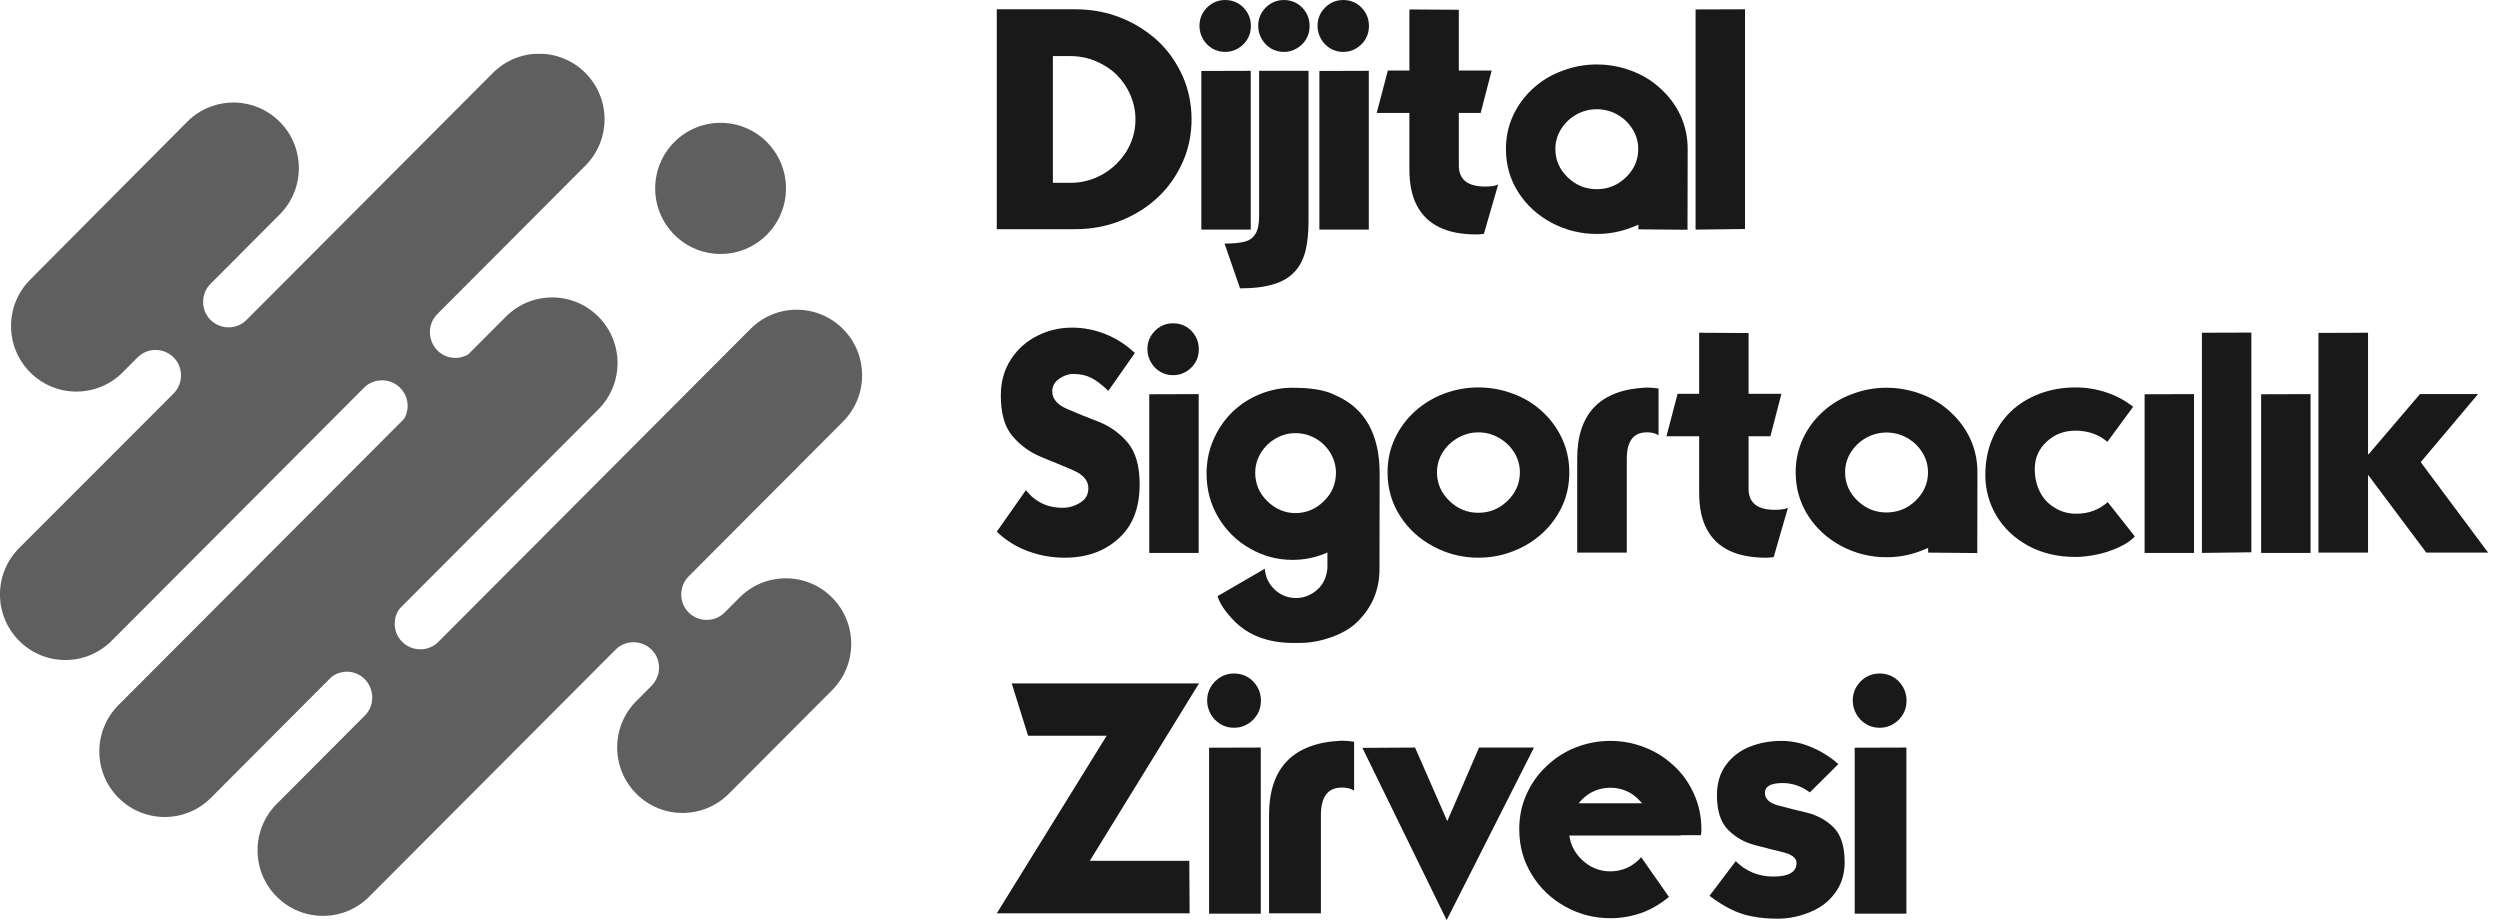
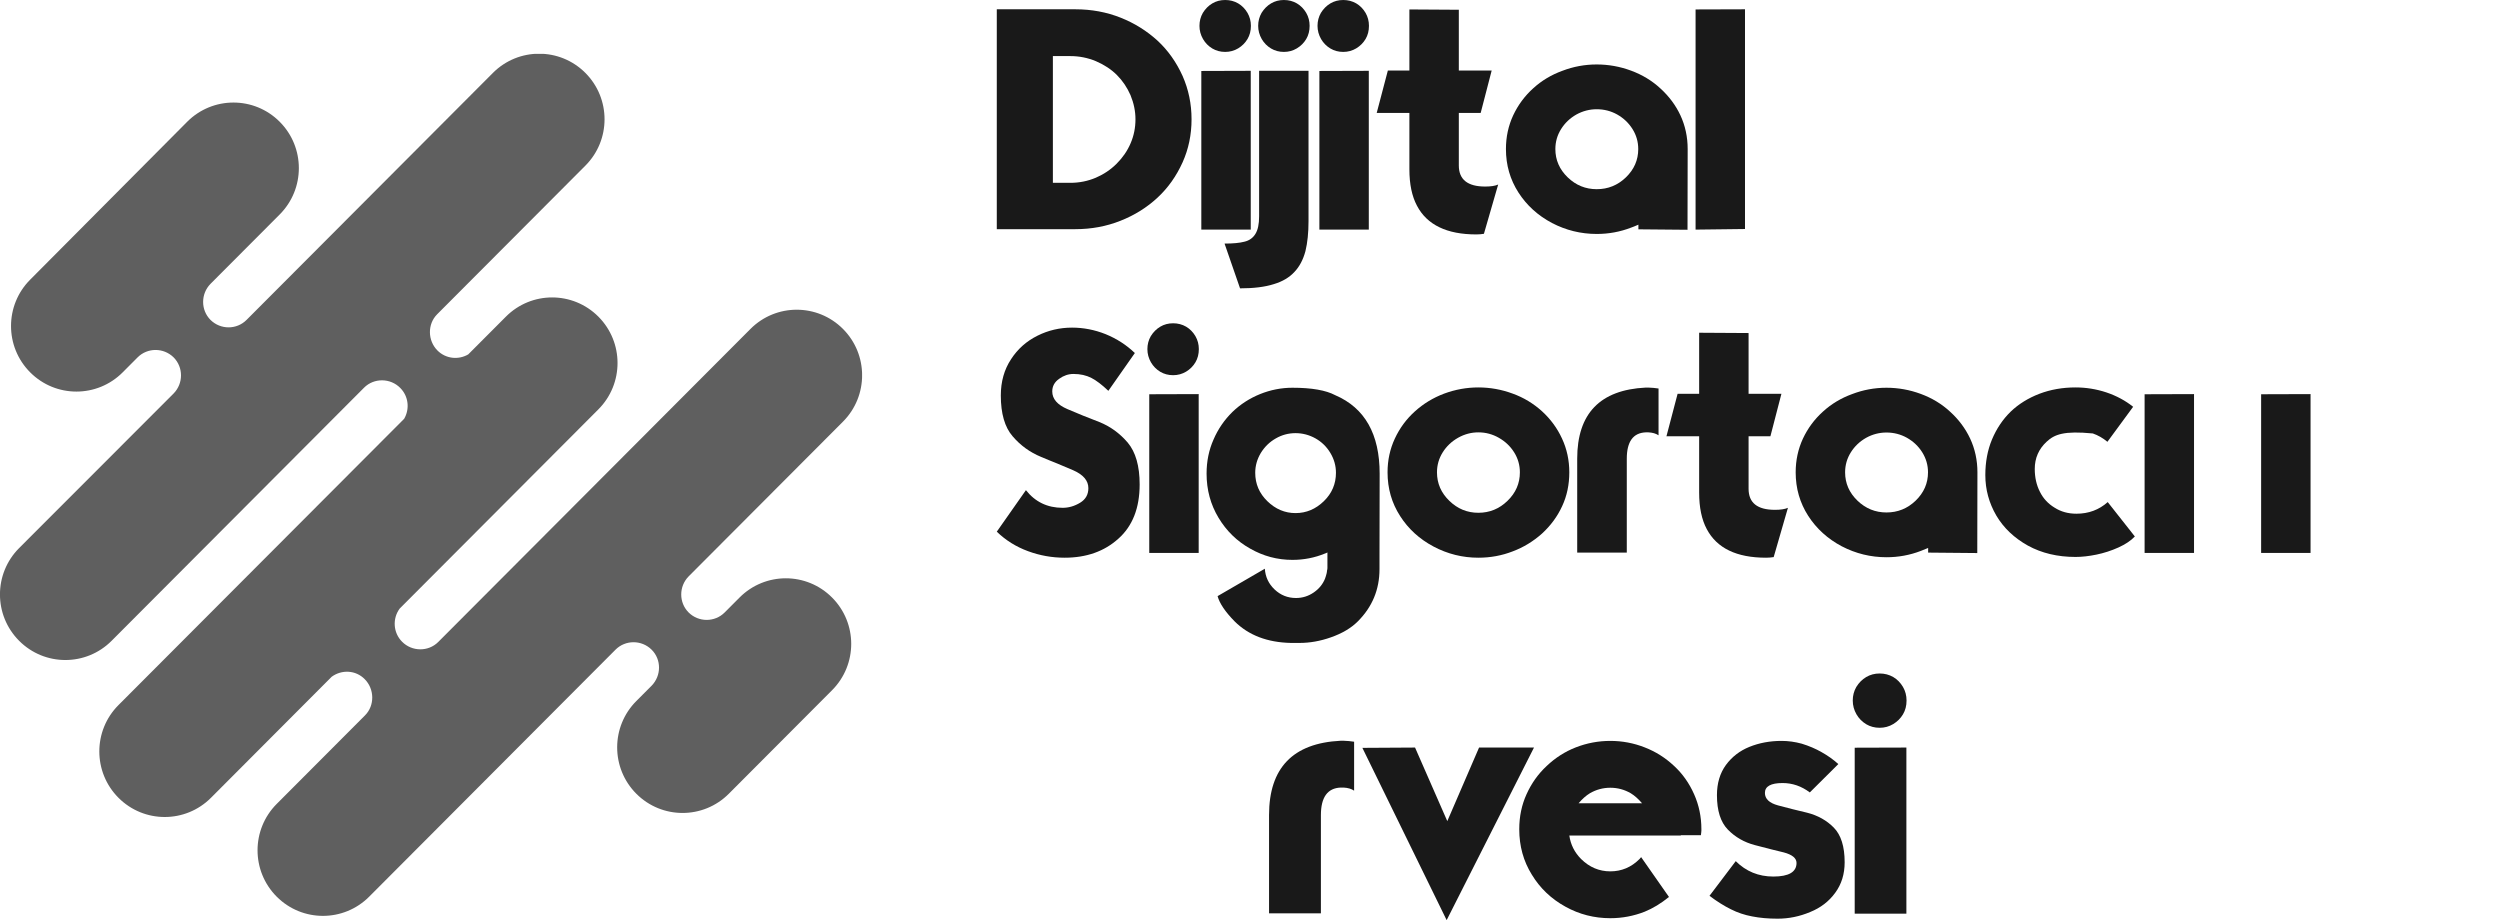
<svg xmlns="http://www.w3.org/2000/svg" width="144" height="53" viewBox="0 0 144 53" fill="none">
  <g clip-path="url(#clip0_3708_94)">
    <path d="M23.279 24.123L6.825 40.612C5.353 42.087 5.353 44.477 6.825 45.953C8.296 47.428 10.68 47.428 12.152 45.953L19.105 38.981C19.682 38.558 20.491 38.593 21.007 39.119C21.575 39.689 21.592 40.638 21.024 41.207L15.938 46.306C14.467 47.782 14.467 50.172 15.938 51.648C17.41 53.123 19.794 53.123 21.265 51.648L35.456 37.419C36.025 36.85 36.954 36.85 37.531 37.419C38.107 37.989 38.099 38.921 37.531 39.499L36.653 40.379C35.181 41.854 35.181 44.244 36.653 45.72C38.124 47.195 40.508 47.195 41.98 45.72L47.926 39.758C49.398 38.282 49.398 35.892 47.926 34.417C46.455 32.941 44.071 32.941 42.599 34.417L41.739 35.279C41.171 35.849 40.241 35.849 39.665 35.279C39.097 34.71 39.097 33.778 39.665 33.2L48.555 24.287C50.026 22.812 50.026 20.422 48.555 18.946C47.083 17.471 44.699 17.471 43.228 18.946L25.241 36.979C24.673 37.549 23.727 37.54 23.159 36.962C22.642 36.444 22.599 35.625 23.021 35.055L34.467 23.579C35.938 22.104 35.938 19.714 34.467 18.239C32.995 16.763 30.611 16.763 29.14 18.239L26.971 20.413C26.412 20.741 25.68 20.672 25.198 20.189C24.63 19.619 24.613 18.67 25.181 18.101L33.718 9.541C35.19 8.066 35.19 5.676 33.718 4.2C32.246 2.725 29.863 2.725 28.391 4.2L14.2 18.428C13.632 18.998 12.703 18.998 12.126 18.428C11.558 17.859 11.558 16.927 12.126 16.349L16.11 12.354C17.582 10.879 17.582 8.489 16.11 7.013C14.639 5.538 12.255 5.538 10.783 7.013L1.739 16.107C0.267 17.583 0.267 19.973 1.739 21.448C3.21 22.924 5.594 22.924 7.066 21.448L7.926 20.585C8.494 20.016 9.424 20.016 10 20.585C10.568 21.155 10.568 22.087 10 22.665L1.102 31.569C-0.37 33.045 -0.37 35.435 1.102 36.91C2.573 38.386 4.957 38.386 6.429 36.91L20.973 22.328C21.541 21.759 22.487 21.768 23.055 22.346C23.537 22.829 23.606 23.562 23.279 24.123Z" fill="#5F5F5F" />
-     <path d="M38.842 13.522C40.314 14.997 42.697 14.997 44.169 13.522C45.641 12.046 45.641 9.656 44.169 8.181C42.697 6.705 40.314 6.705 38.842 8.181C37.37 9.656 37.37 12.046 38.842 13.522Z" fill="#5F5F5F" />
  </g>
  <path d="M63.841 22.512C63.472 22.161 63.148 21.914 62.868 21.771C62.571 21.617 62.225 21.54 61.833 21.54C61.541 21.54 61.267 21.632 61.012 21.816C60.744 22.001 60.61 22.244 60.61 22.548C60.61 22.976 60.902 23.316 61.485 23.565C62.08 23.821 62.69 24.068 63.314 24.306C63.945 24.556 64.492 24.952 64.956 25.493C65.415 26.041 65.644 26.844 65.644 27.903C65.644 29.259 65.236 30.301 64.421 31.026C63.612 31.758 62.58 32.124 61.324 32.124C60.598 32.124 59.896 31.999 59.218 31.749C58.534 31.499 57.933 31.125 57.415 30.625L59.093 28.233C59.628 28.911 60.333 29.25 61.208 29.25C61.559 29.25 61.895 29.152 62.217 28.956C62.532 28.765 62.69 28.486 62.69 28.117C62.69 27.683 62.395 27.338 61.806 27.082C61.544 26.969 61.241 26.841 60.896 26.698L60.432 26.511L59.959 26.314C59.322 26.052 58.778 25.657 58.325 25.127C57.873 24.604 57.647 23.821 57.647 22.78C57.647 21.983 57.843 21.287 58.236 20.692C58.617 20.103 59.126 19.65 59.762 19.335C60.381 19.026 61.044 18.871 61.752 18.871C62.407 18.871 63.05 18.996 63.68 19.246C64.323 19.508 64.885 19.871 65.367 20.335L63.841 22.512Z" fill="#191919" />
  <path d="M69.044 22.7V31.848H66.197V22.709L69.044 22.7ZM69.053 20.111C69.053 20.397 68.987 20.65 68.856 20.87C68.726 21.09 68.547 21.269 68.321 21.406C68.095 21.542 67.845 21.611 67.571 21.611C67.298 21.611 67.051 21.545 66.831 21.415C66.605 21.278 66.426 21.096 66.295 20.87C66.158 20.632 66.09 20.379 66.09 20.111C66.09 19.838 66.155 19.588 66.286 19.362C66.429 19.13 66.611 18.948 66.831 18.817C67.051 18.686 67.298 18.621 67.571 18.621C67.845 18.621 68.095 18.686 68.321 18.817C68.541 18.948 68.72 19.13 68.856 19.362C68.987 19.588 69.053 19.838 69.053 20.111Z" fill="#191919" />
  <path d="M72.301 27.233C72.301 27.87 72.534 28.415 72.998 28.867C73.468 29.325 74.009 29.554 74.622 29.554C75.241 29.554 75.785 29.325 76.255 28.867C76.719 28.415 76.951 27.87 76.951 27.233C76.951 26.829 76.844 26.448 76.63 26.091C76.416 25.734 76.13 25.454 75.773 25.252C75.41 25.05 75.026 24.949 74.622 24.949C74.217 24.949 73.84 25.05 73.488 25.252C73.131 25.454 72.843 25.734 72.623 26.091C72.409 26.448 72.301 26.829 72.301 27.233ZM76.907 22.762C78.614 23.494 79.468 25.002 79.468 27.287L79.459 32.124V32.785C79.459 33.957 79.043 34.959 78.21 35.792C77.823 36.179 77.305 36.485 76.657 36.712C76.05 36.926 75.449 37.033 74.854 37.033H74.354C72.998 37.003 71.918 36.59 71.115 35.792C70.573 35.239 70.246 34.754 70.133 34.337L72.855 32.758C72.885 33.228 73.072 33.627 73.417 33.954C73.762 34.281 74.173 34.445 74.649 34.445C75.023 34.445 75.366 34.337 75.675 34.123C75.978 33.915 76.196 33.647 76.326 33.32L76.335 33.284L76.353 33.24C76.365 33.198 76.377 33.157 76.389 33.115C76.413 33.043 76.428 32.972 76.434 32.901V32.874L76.442 32.847L76.451 32.811V32.758H76.46V31.821L76.389 31.856L76.318 31.883C75.723 32.127 75.098 32.249 74.443 32.249C73.575 32.249 72.763 32.032 72.007 31.598C71.251 31.175 70.644 30.583 70.186 29.822C69.728 29.06 69.499 28.212 69.499 27.278C69.499 26.57 69.633 25.916 69.901 25.315C70.156 24.72 70.519 24.19 70.99 23.726C71.448 23.286 71.977 22.944 72.578 22.7C73.185 22.456 73.807 22.334 74.443 22.334C75.55 22.334 76.371 22.477 76.907 22.762Z" fill="#191919" />
  <path d="M85.153 32.124C84.243 32.124 83.383 31.91 82.574 31.482C81.765 31.053 81.122 30.467 80.646 29.723C80.164 28.974 79.923 28.135 79.923 27.207C79.923 26.511 80.063 25.862 80.343 25.261C80.622 24.66 81.006 24.14 81.494 23.699C81.988 23.253 82.55 22.911 83.181 22.673C83.823 22.435 84.481 22.316 85.153 22.316C85.831 22.316 86.492 22.435 87.134 22.673C87.759 22.899 88.321 23.238 88.821 23.69C89.315 24.142 89.699 24.666 89.972 25.261C90.252 25.862 90.392 26.511 90.392 27.207C90.392 27.915 90.255 28.563 89.981 29.152C89.708 29.747 89.321 30.274 88.821 30.732C88.315 31.184 87.753 31.526 87.134 31.758C86.51 32.002 85.849 32.124 85.153 32.124ZM82.77 27.207C82.77 27.843 83.008 28.391 83.484 28.849C83.954 29.307 84.51 29.536 85.153 29.536C85.802 29.536 86.361 29.307 86.831 28.849C87.307 28.391 87.545 27.843 87.545 27.207C87.545 26.79 87.435 26.406 87.215 26.055C86.995 25.704 86.7 25.425 86.331 25.216C85.968 25.008 85.576 24.904 85.153 24.904C84.743 24.904 84.353 25.008 83.984 25.216C83.615 25.425 83.32 25.704 83.1 26.055C82.88 26.406 82.77 26.79 82.77 27.207Z" fill="#191919" />
  <path d="M95.532 22.378V25.074C95.384 24.973 95.19 24.916 94.952 24.904H94.792C94.066 24.934 93.703 25.44 93.703 26.421V31.83H90.847V26.421C90.847 23.821 92.162 22.456 94.792 22.325H94.952C95.149 22.331 95.342 22.349 95.532 22.378Z" fill="#191919" />
  <path d="M97.871 25.127H95.988L96.63 22.682H97.871V19.166L100.718 19.183V22.682H102.61L101.976 25.127H100.718V28.153C100.718 28.962 101.223 29.366 102.235 29.366C102.562 29.366 102.812 29.328 102.985 29.25L102.164 32.089C102.015 32.112 101.869 32.124 101.726 32.124C100.875 32.124 100.167 31.987 99.602 31.714C99.031 31.44 98.6 31.026 98.308 30.473C98.016 29.926 97.871 29.227 97.871 28.376V25.127Z" fill="#191919" />
  <path d="M107.492 25.216C107.123 25.425 106.828 25.704 106.608 26.055C106.388 26.406 106.278 26.79 106.278 27.207C106.278 27.837 106.516 28.382 106.992 28.84C107.462 29.292 108.018 29.518 108.661 29.518C109.309 29.518 109.869 29.292 110.339 28.84C110.815 28.382 111.053 27.837 111.053 27.207C111.053 26.79 110.942 26.406 110.722 26.055C110.502 25.704 110.208 25.425 109.839 25.216C109.476 25.014 109.083 24.913 108.661 24.913C108.25 24.913 107.86 25.014 107.492 25.216ZM111.061 31.83V31.562C110.871 31.645 110.731 31.702 110.642 31.732C110.011 31.975 109.351 32.097 108.661 32.097C107.75 32.097 106.891 31.886 106.081 31.464C105.272 31.035 104.63 30.452 104.154 29.715C103.672 28.965 103.431 28.129 103.431 27.207C103.431 26.511 103.571 25.862 103.85 25.261C104.13 24.666 104.514 24.148 105.002 23.708C105.484 23.268 106.043 22.932 106.679 22.7C107.316 22.456 107.976 22.334 108.661 22.334C109.339 22.334 109.999 22.453 110.642 22.691C111.285 22.929 111.844 23.268 112.32 23.708C112.82 24.16 113.206 24.678 113.48 25.261C113.76 25.862 113.9 26.511 113.9 27.207L113.891 31.856L111.061 31.83Z" fill="#191919" />
-   <path d="M121.387 25.448C121.131 25.234 120.852 25.074 120.548 24.967C120.233 24.86 119.9 24.806 119.549 24.806C118.894 24.806 118.341 25.017 117.889 25.44C117.431 25.862 117.202 26.386 117.202 27.01C117.202 27.498 117.3 27.936 117.496 28.322C117.687 28.709 117.969 29.015 118.344 29.241C118.707 29.474 119.126 29.59 119.602 29.59C120.304 29.59 120.905 29.366 121.405 28.92L122.967 30.901C122.741 31.14 122.426 31.351 122.021 31.535C121.61 31.72 121.188 31.856 120.754 31.946C120.319 32.035 119.918 32.08 119.549 32.08C118.514 32.08 117.6 31.862 116.809 31.428C116.018 30.988 115.411 30.411 114.988 29.697C114.566 28.971 114.355 28.194 114.355 27.367C114.355 26.612 114.483 25.927 114.738 25.315C115 24.69 115.36 24.154 115.818 23.708C116.271 23.274 116.821 22.932 117.469 22.682C118.112 22.438 118.805 22.316 119.549 22.316C120.156 22.316 120.748 22.411 121.325 22.602C121.908 22.798 122.423 23.075 122.869 23.431L121.387 25.448Z" fill="#191919" />
-   <path d="M126.831 19.166L129.678 19.157V31.812L126.831 31.848V19.166Z" fill="#191919" />
-   <path d="M133.543 31.83V19.174L136.399 19.166V26.163H136.434L139.388 22.7H142.735L139.433 26.618L143.315 31.83H139.754L136.399 27.349V31.83H133.543Z" fill="#191919" />
+   <path d="M121.387 25.448C121.131 25.234 120.852 25.074 120.548 24.967C118.894 24.806 118.341 25.017 117.889 25.44C117.431 25.862 117.202 26.386 117.202 27.01C117.202 27.498 117.3 27.936 117.496 28.322C117.687 28.709 117.969 29.015 118.344 29.241C118.707 29.474 119.126 29.59 119.602 29.59C120.304 29.59 120.905 29.366 121.405 28.92L122.967 30.901C122.741 31.14 122.426 31.351 122.021 31.535C121.61 31.72 121.188 31.856 120.754 31.946C120.319 32.035 119.918 32.08 119.549 32.08C118.514 32.08 117.6 31.862 116.809 31.428C116.018 30.988 115.411 30.411 114.988 29.697C114.566 28.971 114.355 28.194 114.355 27.367C114.355 26.612 114.483 25.927 114.738 25.315C115 24.69 115.36 24.154 115.818 23.708C116.271 23.274 116.821 22.932 117.469 22.682C118.112 22.438 118.805 22.316 119.549 22.316C120.156 22.316 120.748 22.411 121.325 22.602C121.908 22.798 122.423 23.075 122.869 23.431L121.387 25.448Z" fill="#191919" />
  <path fill-rule="evenodd" clip-rule="evenodd" d="M126.376 31.848V22.7L123.529 22.709V31.848H126.376Z" fill="#191919" />
  <path fill-rule="evenodd" clip-rule="evenodd" d="M133.088 31.848V22.7L130.241 22.709V31.848H133.088Z" fill="#191919" />
-   <path d="M63.744 42.377H59.217L58.274 39.362H69.064L62.773 49.583H68.504L68.523 52.608H57.415L63.744 42.377Z" fill="#191919" />
-   <path d="M72.621 43.059V52.626H69.643V43.068L72.621 43.059ZM72.63 40.352C72.63 40.651 72.561 40.915 72.424 41.145C72.288 41.375 72.101 41.562 71.864 41.705C71.628 41.848 71.367 41.92 71.08 41.92C70.794 41.92 70.536 41.852 70.306 41.715C70.069 41.572 69.882 41.382 69.746 41.145C69.603 40.896 69.531 40.632 69.531 40.352C69.531 40.066 69.599 39.804 69.736 39.568C69.886 39.325 70.075 39.135 70.306 38.998C70.536 38.861 70.794 38.793 71.08 38.793C71.367 38.793 71.628 38.861 71.864 38.998C72.095 39.135 72.281 39.325 72.424 39.568C72.561 39.804 72.63 40.066 72.63 40.352Z" fill="#191919" />
  <path d="M77.997 42.723V45.542C77.841 45.436 77.639 45.377 77.39 45.364H77.222C76.463 45.395 76.084 45.924 76.084 46.951V52.608H73.097V46.951C73.097 44.232 74.472 42.804 77.222 42.667H77.39C77.596 42.673 77.798 42.692 77.997 42.723Z" fill="#191919" />
  <path d="M88.358 43.059L83.327 53L78.473 43.077L81.507 43.059L83.364 47.297L85.194 43.059H88.358Z" fill="#191919" />
  <path d="M93.931 45.691C93.564 45.479 93.171 45.374 92.754 45.374C92.338 45.374 91.945 45.479 91.578 45.691C91.354 45.828 91.137 46.021 90.925 46.27H94.584C94.372 46.021 94.155 45.828 93.931 45.691ZM96.423 44.114C96.915 44.568 97.3 45.112 97.58 45.747C97.86 46.376 98 47.048 98 47.763V47.847C98 47.878 97.997 47.913 97.991 47.95L97.972 48.108H96.815V48.127H90.393C90.468 48.65 90.695 49.101 91.074 49.481C91.553 49.954 92.114 50.19 92.754 50.19C93.402 50.19 93.962 49.954 94.435 49.481L94.453 49.462L94.481 49.425L94.509 49.397L94.528 49.369L96.133 51.665C95.673 52.038 95.206 52.321 94.733 52.514C94.099 52.763 93.439 52.888 92.754 52.888C91.827 52.888 90.965 52.667 90.169 52.225C89.354 51.777 88.71 51.164 88.237 50.386C87.751 49.608 87.509 48.734 87.509 47.763C87.509 47.035 87.649 46.363 87.929 45.747C88.209 45.125 88.594 44.583 89.086 44.123C89.584 43.65 90.144 43.292 90.766 43.049C91.407 42.8 92.07 42.676 92.754 42.676C93.439 42.676 94.099 42.8 94.733 43.049C95.362 43.292 95.925 43.647 96.423 44.114Z" fill="#191919" />
  <path d="M99.979 49.602C100.57 50.193 101.292 50.489 102.145 50.489C103.035 50.489 103.48 50.227 103.48 49.705C103.48 49.431 103.234 49.229 102.742 49.098C102.394 49.017 101.84 48.877 101.081 48.678C100.465 48.516 99.945 48.217 99.522 47.782C99.105 47.352 98.896 46.693 98.896 45.803C98.896 45.118 99.067 44.54 99.41 44.067C99.758 43.594 100.209 43.245 100.763 43.021C101.33 42.791 101.949 42.676 102.621 42.676C103 42.676 103.386 42.729 103.778 42.835C104.201 42.965 104.581 43.127 104.917 43.32C105.284 43.525 105.608 43.756 105.888 44.011L104.245 45.644C103.766 45.283 103.243 45.103 102.677 45.103C101.999 45.103 101.659 45.293 101.659 45.672C101.659 46.015 101.911 46.254 102.415 46.391C102.969 46.54 103.526 46.68 104.086 46.811C104.702 46.967 105.216 47.253 105.626 47.67C106.043 48.093 106.252 48.759 106.252 49.667C106.252 50.346 106.071 50.931 105.71 51.422C105.349 51.92 104.867 52.29 104.264 52.533C103.66 52.788 103.035 52.916 102.387 52.916C101.846 52.916 101.358 52.872 100.922 52.785C100.486 52.704 100.079 52.567 99.699 52.374C99.307 52.181 98.896 51.923 98.467 51.6L99.979 49.602Z" fill="#191919" />
  <path d="M109.808 43.059V52.626H106.831V43.068L109.808 43.059ZM109.817 40.352C109.817 40.651 109.749 40.915 109.612 41.145C109.475 41.375 109.289 41.562 109.052 41.705C108.816 41.848 108.554 41.92 108.268 41.92C107.982 41.92 107.724 41.852 107.493 41.715C107.257 41.572 107.07 41.382 106.933 41.145C106.79 40.896 106.719 40.632 106.719 40.352C106.719 40.066 106.787 39.804 106.924 39.568C107.073 39.325 107.263 39.135 107.493 38.998C107.724 38.861 107.982 38.793 108.268 38.793C108.554 38.793 108.816 38.861 109.052 38.998C109.282 39.135 109.469 39.325 109.612 39.568C109.749 39.804 109.817 40.066 109.817 40.352Z" fill="#191919" />
  <path d="M57.415 13.2V0.535H61.94C62.868 0.535 63.737 0.696 64.546 1.017C65.343 1.333 66.054 1.776 66.679 2.347C67.28 2.906 67.759 3.582 68.116 4.373C68.461 5.153 68.633 5.986 68.633 6.872C68.633 7.759 68.461 8.586 68.116 9.353C67.759 10.144 67.28 10.82 66.679 11.379C66.066 11.95 65.352 12.396 64.537 12.718C63.728 13.039 62.862 13.2 61.94 13.2H57.415ZM60.646 3.231V10.531H61.654C62.166 10.531 62.654 10.433 63.118 10.237C63.576 10.04 63.978 9.77 64.323 9.424C64.674 9.073 64.942 8.681 65.126 8.246C65.31 7.818 65.403 7.36 65.403 6.872C65.403 6.408 65.308 5.944 65.117 5.48C64.921 5.034 64.659 4.647 64.332 4.32C64.01 3.998 63.609 3.733 63.127 3.525C62.657 3.329 62.166 3.231 61.654 3.231H60.646Z" fill="#191919" />
  <path d="M72.043 4.079V13.226H69.196V4.088L72.043 4.079ZM72.052 1.49C72.052 1.776 71.986 2.029 71.855 2.249C71.724 2.469 71.546 2.648 71.32 2.785C71.094 2.921 70.844 2.99 70.57 2.99C70.296 2.99 70.049 2.924 69.829 2.793C69.603 2.657 69.425 2.475 69.294 2.249C69.157 2.011 69.089 1.758 69.089 1.49C69.089 1.217 69.154 0.967 69.285 0.741C69.428 0.509 69.609 0.327 69.829 0.196C70.049 0.065 70.296 0 70.57 0C70.844 0 71.094 0.065 71.32 0.196C71.54 0.327 71.718 0.509 71.855 0.741C71.986 0.967 72.052 1.217 72.052 1.49Z" fill="#191919" />
  <path d="M70.534 14.03C71.022 14.03 71.403 13.994 71.677 13.922C71.956 13.857 72.168 13.708 72.31 13.476C72.453 13.25 72.525 12.911 72.525 12.459V4.079H75.371V12.736C75.371 13.402 75.312 13.979 75.193 14.467C75.062 14.955 74.854 15.351 74.568 15.654C74.271 15.981 73.869 16.219 73.364 16.368C72.858 16.529 72.212 16.609 71.427 16.609L70.534 14.03ZM75.434 1.49C75.434 1.776 75.369 2.029 75.238 2.249C75.107 2.469 74.928 2.648 74.702 2.785C74.476 2.921 74.226 2.99 73.953 2.99C73.679 2.99 73.432 2.924 73.212 2.793C72.986 2.657 72.807 2.475 72.676 2.249C72.539 2.011 72.471 1.758 72.471 1.49C72.471 1.217 72.537 0.967 72.667 0.741C72.81 0.509 72.992 0.327 73.212 0.196C73.432 0.065 73.679 0 73.953 0C74.226 0 74.476 0.065 74.702 0.196C74.922 0.327 75.101 0.509 75.238 0.741C75.369 0.967 75.434 1.217 75.434 1.49Z" fill="#191919" />
  <path d="M78.843 4.079V13.226H75.996V4.088L78.843 4.079ZM78.852 1.49C78.852 1.776 78.787 2.029 78.656 2.249C78.525 2.469 78.347 2.648 78.12 2.785C77.894 2.921 77.644 2.99 77.371 2.99C77.097 2.99 76.85 2.924 76.63 2.793C76.404 2.657 76.225 2.475 76.094 2.249C75.958 2.011 75.889 1.758 75.889 1.49C75.889 1.217 75.955 0.967 76.085 0.741C76.228 0.509 76.41 0.327 76.63 0.196C76.85 0.065 77.097 0 77.371 0C77.644 0 77.894 0.065 78.12 0.196C78.341 0.327 78.519 0.509 78.656 0.741C78.787 0.967 78.852 1.217 78.852 1.49Z" fill="#191919" />
  <path d="M81.181 6.506H79.298L79.941 4.061H81.181V0.544L84.028 0.562V4.061H85.921L85.287 6.506H84.028V9.532C84.028 10.341 84.534 10.745 85.546 10.745C85.873 10.745 86.123 10.707 86.295 10.629L85.474 13.467C85.326 13.491 85.18 13.503 85.037 13.503C84.186 13.503 83.478 13.366 82.913 13.092C82.342 12.819 81.91 12.405 81.619 11.852C81.327 11.305 81.181 10.605 81.181 9.755V6.506Z" fill="#191919" />
  <path d="M90.802 6.595C90.433 6.804 90.139 7.083 89.919 7.434C89.699 7.785 89.589 8.169 89.589 8.586C89.589 9.216 89.827 9.761 90.303 10.219C90.773 10.671 91.329 10.897 91.972 10.897C92.62 10.897 93.179 10.671 93.649 10.219C94.125 9.761 94.363 9.216 94.363 8.586C94.363 8.169 94.253 7.785 94.033 7.434C93.813 7.083 93.519 6.804 93.15 6.595C92.787 6.393 92.394 6.292 91.972 6.292C91.561 6.292 91.171 6.393 90.802 6.595ZM94.372 13.209V12.941C94.182 13.024 94.042 13.081 93.953 13.11C93.322 13.354 92.662 13.476 91.972 13.476C91.061 13.476 90.201 13.265 89.392 12.843C88.583 12.414 87.941 11.831 87.465 11.093C86.983 10.344 86.742 9.508 86.742 8.586C86.742 7.889 86.881 7.241 87.161 6.64C87.441 6.045 87.825 5.527 88.312 5.087C88.794 4.647 89.354 4.311 89.99 4.079C90.627 3.835 91.287 3.713 91.972 3.713C92.65 3.713 93.31 3.832 93.953 4.07C94.595 4.308 95.155 4.647 95.631 5.087C96.13 5.539 96.517 6.057 96.791 6.64C97.07 7.241 97.21 7.889 97.21 8.586L97.201 13.235L94.372 13.209Z" fill="#191919" />
  <path d="M97.665 0.544L100.512 0.535V13.191L97.665 13.226V0.544Z" fill="#191919" />
  <defs>
    <clipPath id="clip0_3708_94">
      <rect width="49.656" height="49.656" fill="white" transform="translate(0 3.102)" />
    </clipPath>
  </defs>
</svg>